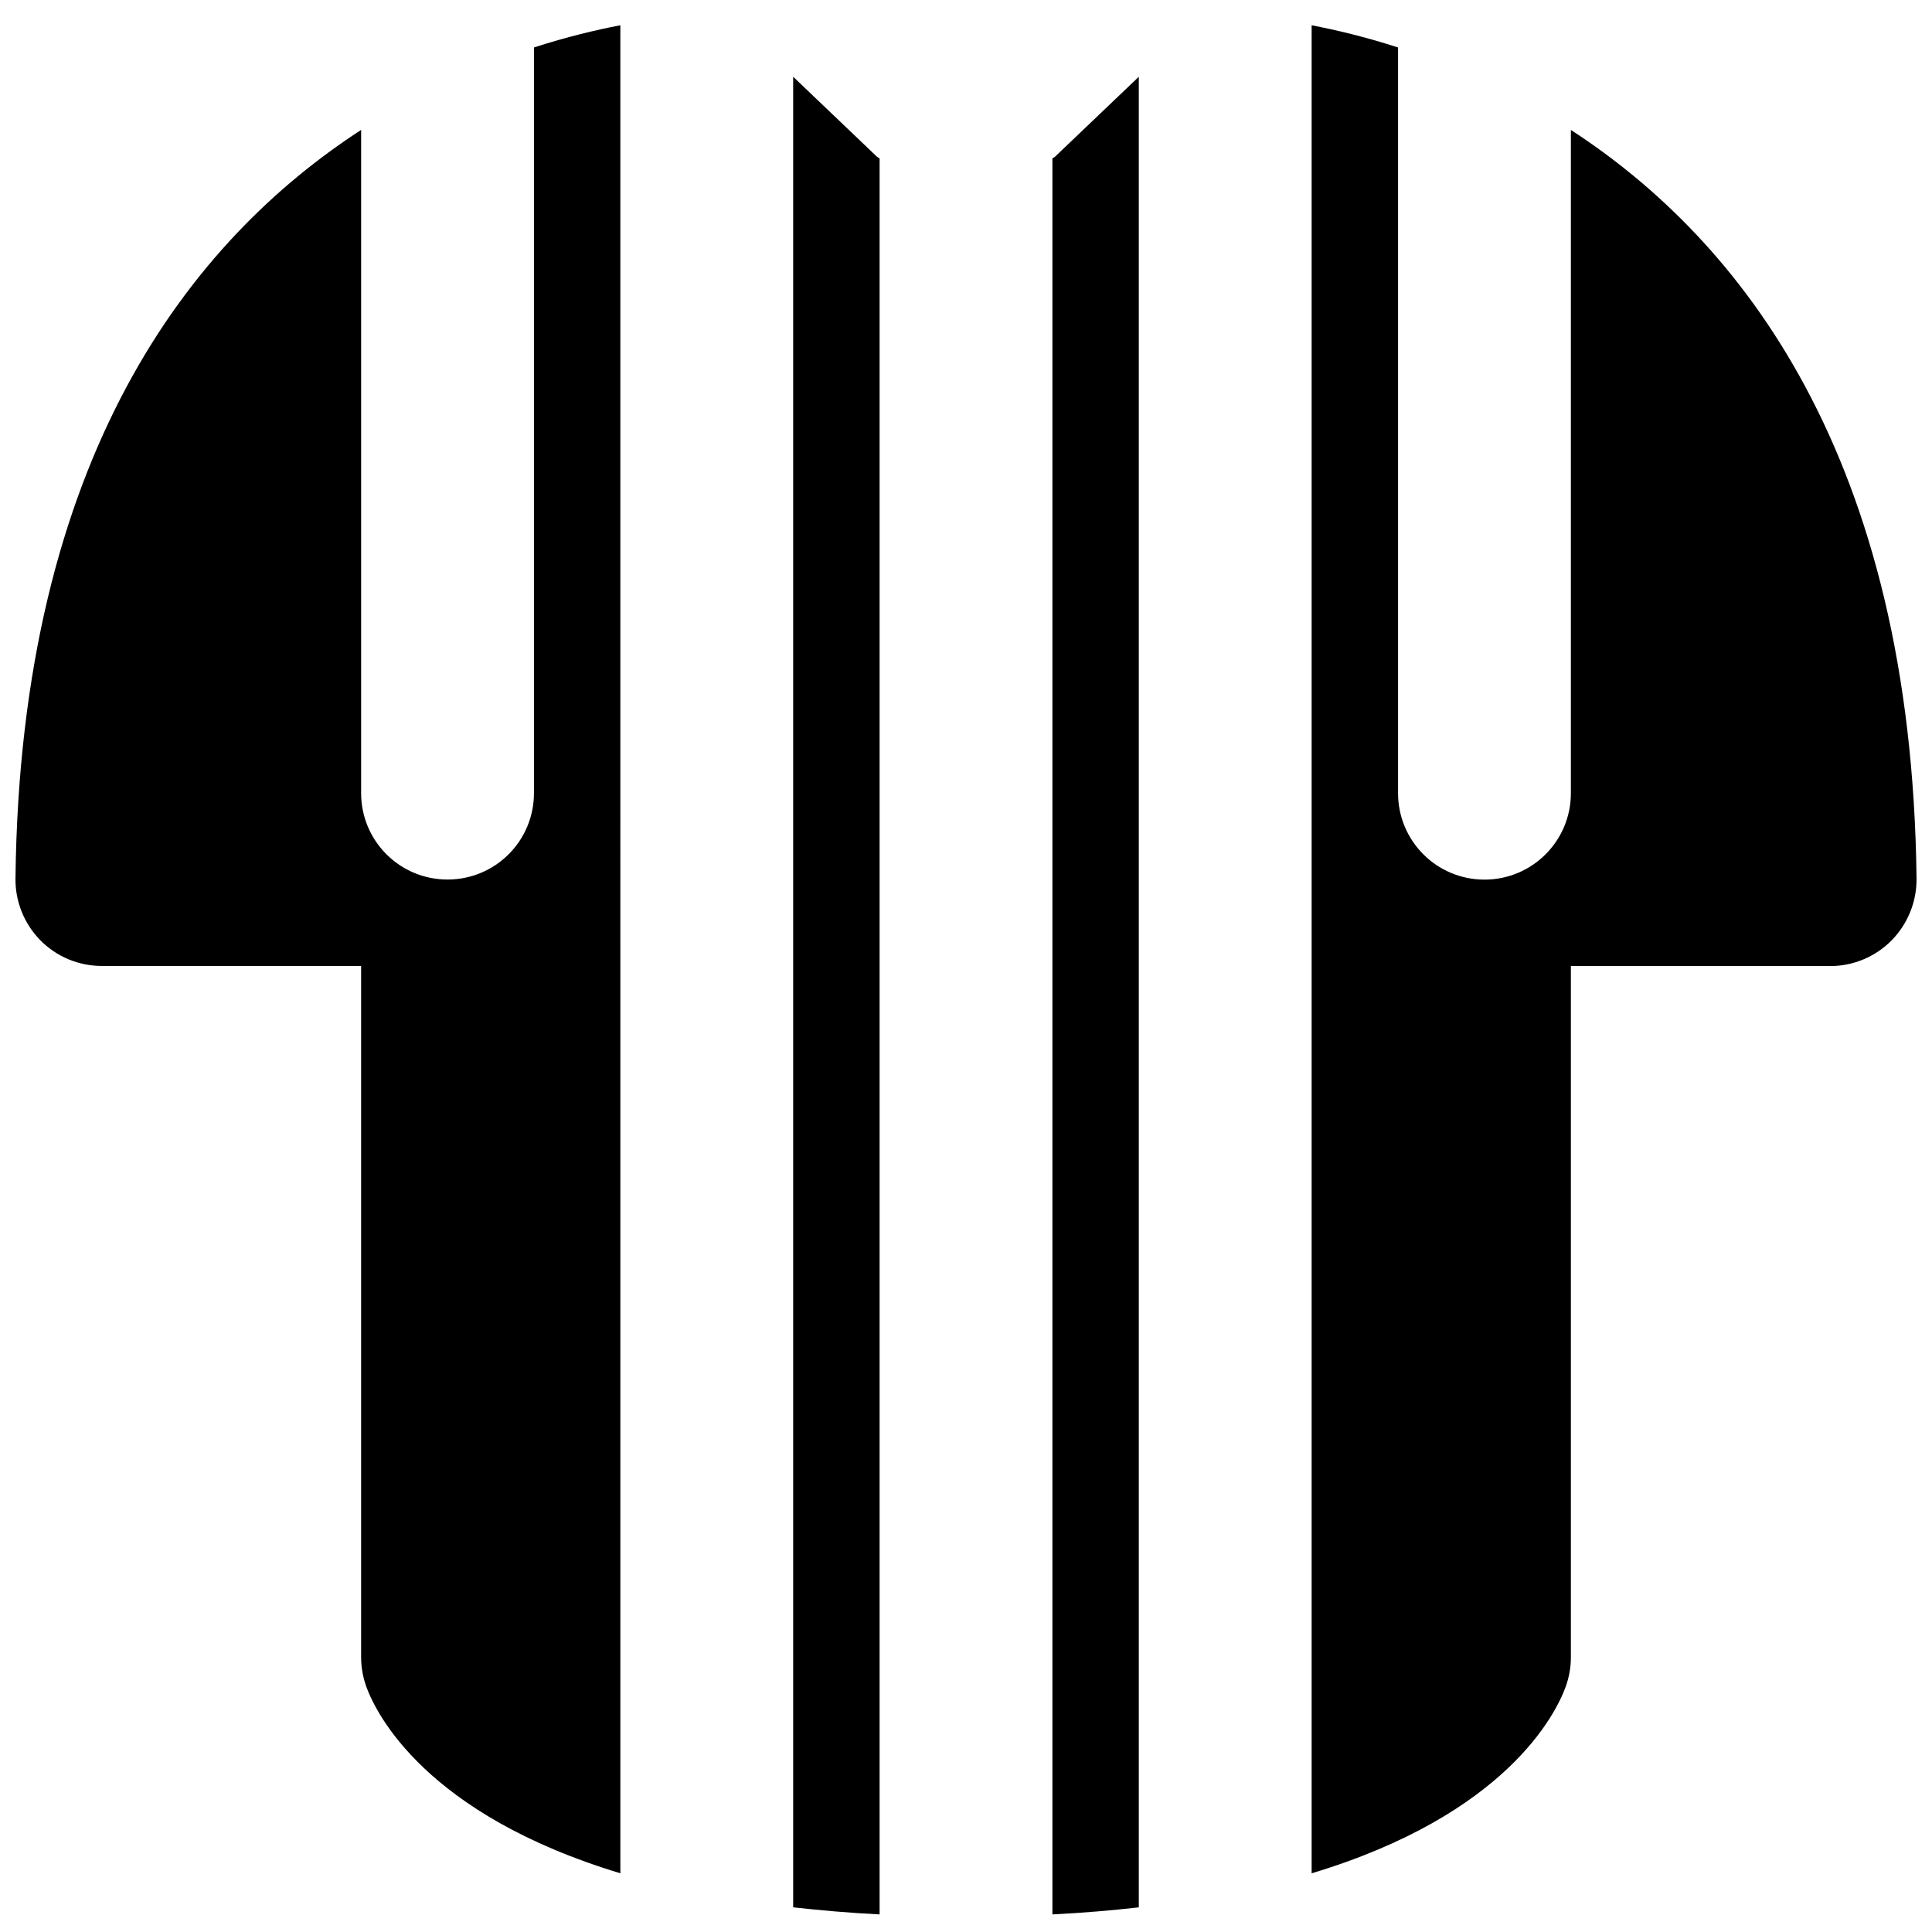
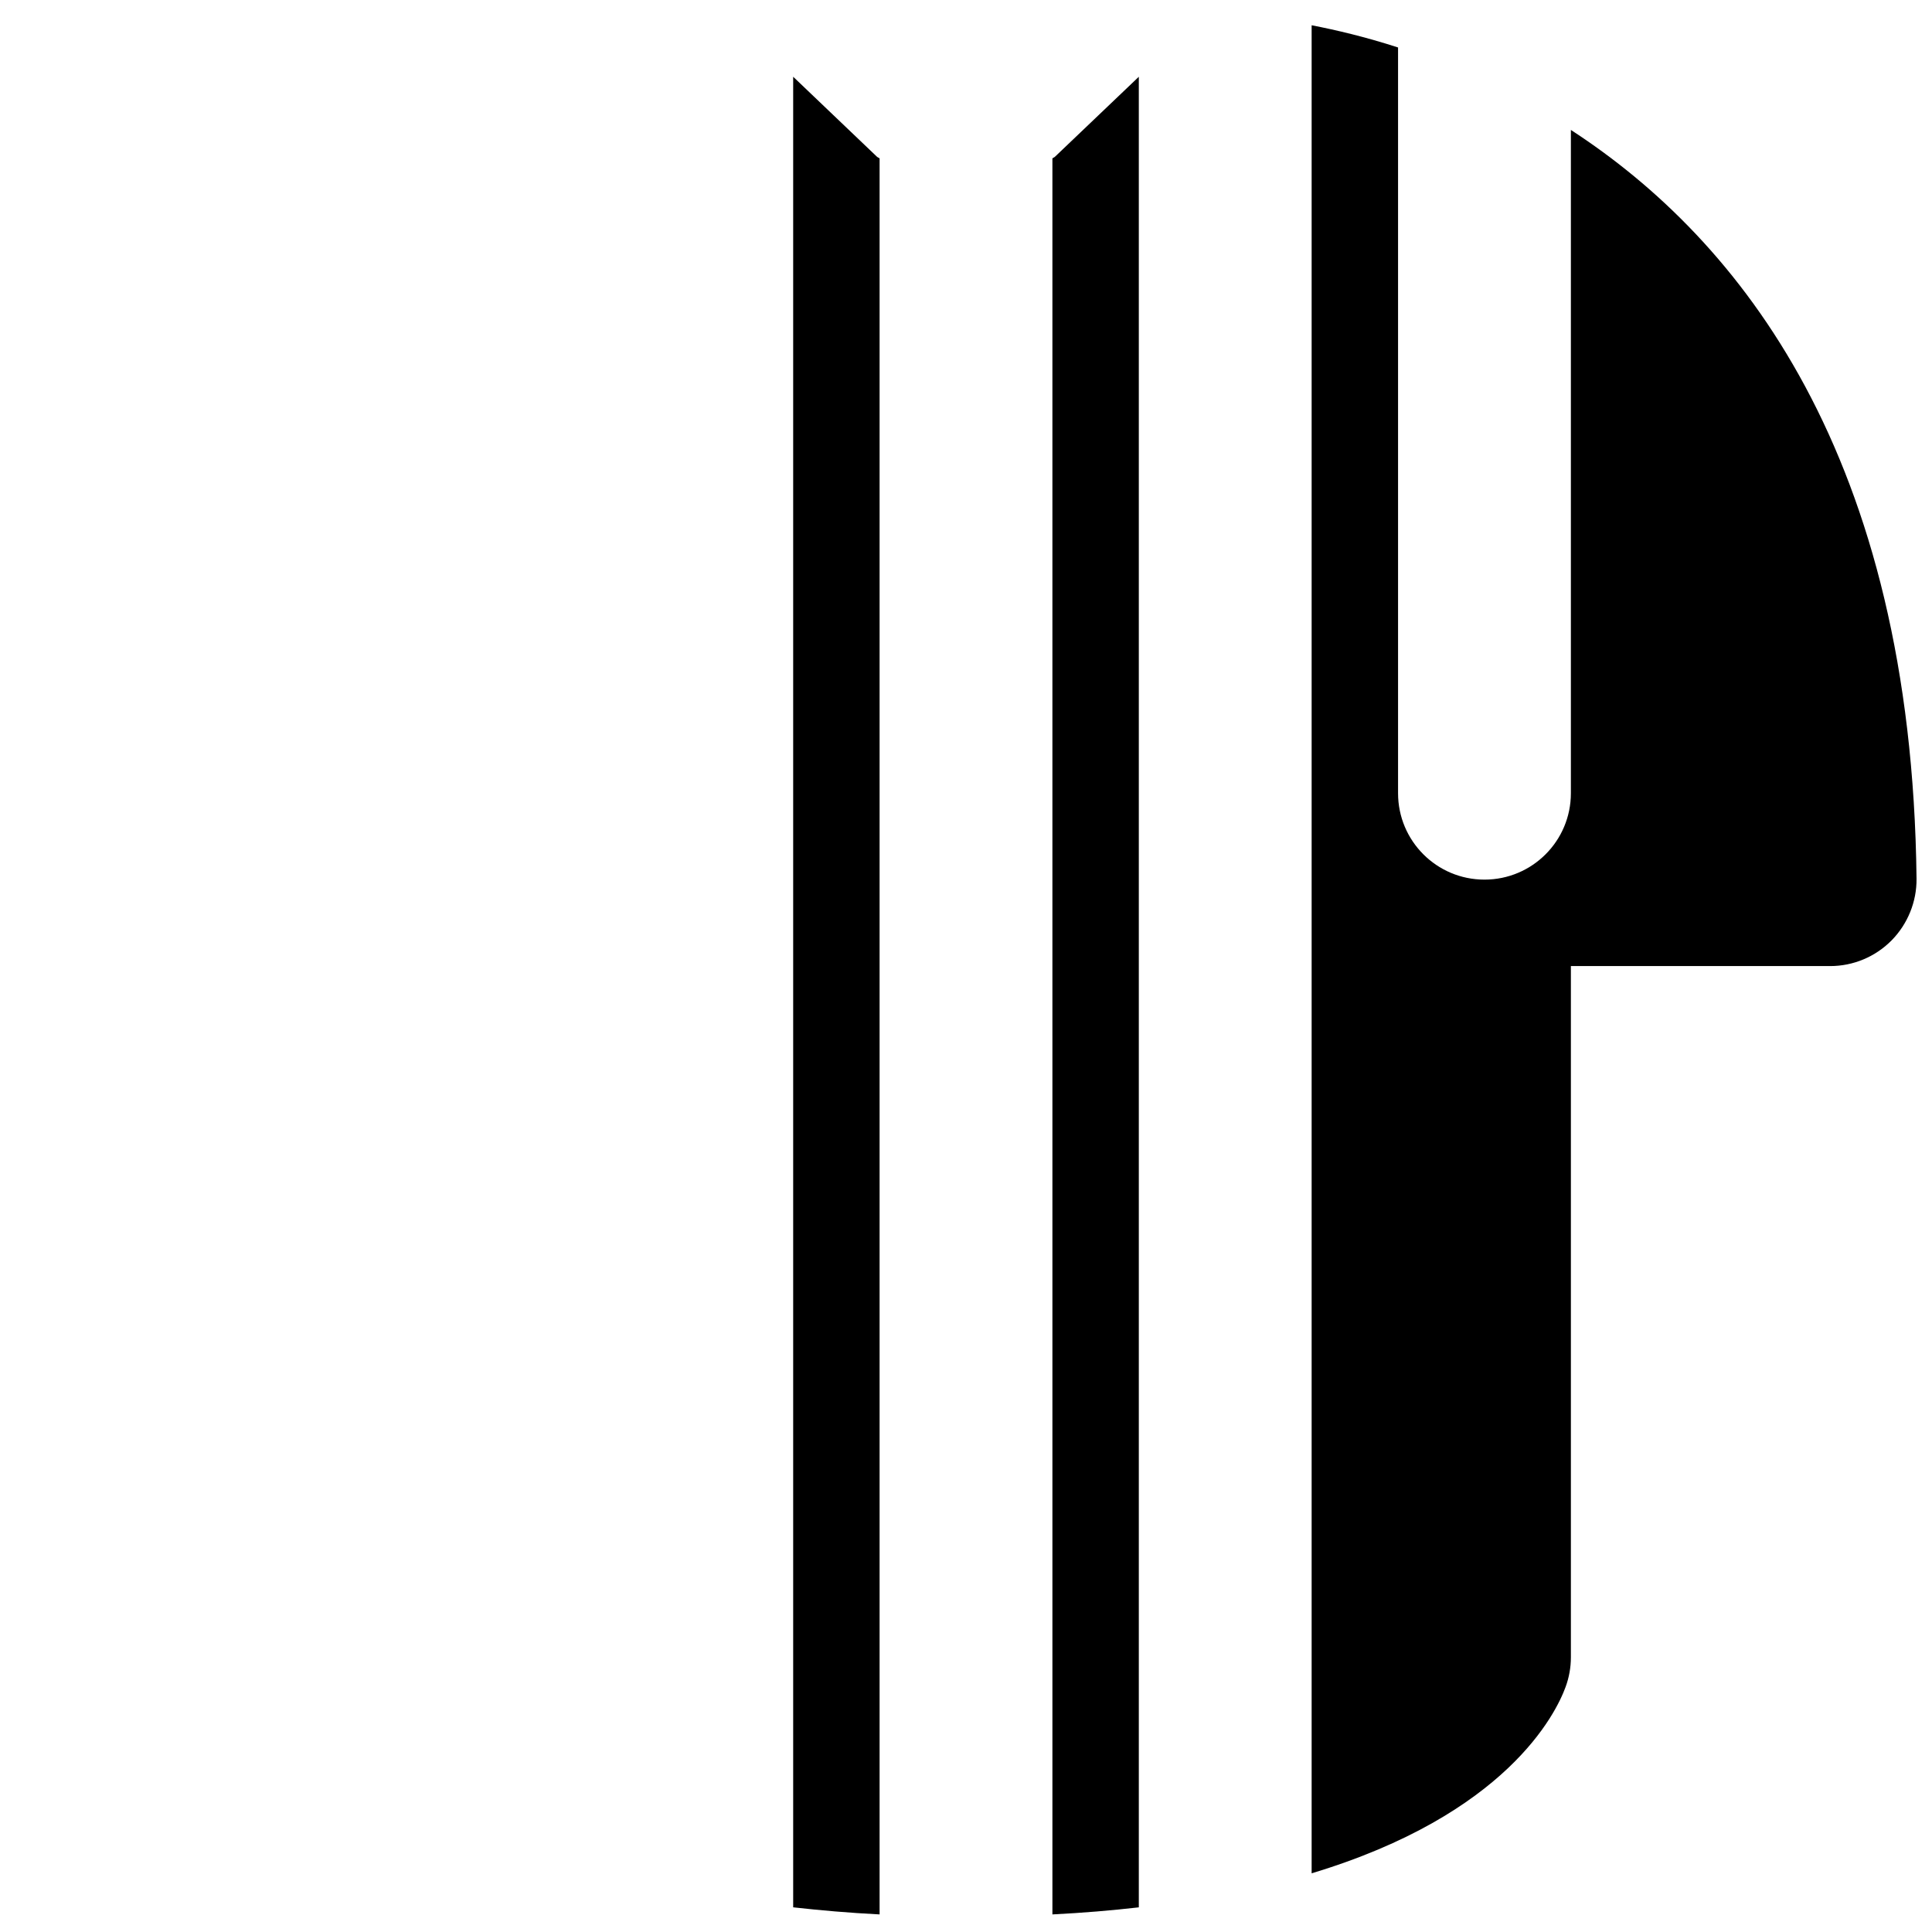
<svg xmlns="http://www.w3.org/2000/svg" width="800px" height="800px" version="1.1" viewBox="144 144 512 512">
  <defs>
    <clipPath id="d">
      <path d="m354 164h24v487.9h-24z" />
    </clipPath>
    <clipPath id="c">
      <path d="m422 164h24v487.9h-24z" />
    </clipPath>
    <clipPath id="b">
      <path d="m491 150h160.9v491h-160.9z" />
    </clipPath>
    <clipPath id="a">
      <path d="m148.09 150h160.91v491h-160.91z" />
    </clipPath>
  </defs>
  <g>
    <g clip-path="url(#d)">
      <path d="m354.2 649.46c7.191 0.805 14.773 1.469 22.902 1.879v-465.36c-0.207-0.184-0.48-0.25-0.688-0.434l-22.215-21.207z" fill-rule="evenodd" />
    </g>
    <g clip-path="url(#c)">
      <path d="m422.9 651.34c8.129-0.41 15.707-1.051 22.898-1.875v-485.12l-22.211 21.184c-0.207 0.207-0.484 0.254-0.688 0.457z" fill-rule="evenodd" />
    </g>
    <g clip-path="url(#b)">
      <path d="m560.3 178.42v175.79c0 12.641-10.238 22.898-22.902 22.898-12.664 0-22.898-10.258-22.898-22.898v-197.63c-8.703-2.816-16.398-4.625-22.902-5.883v489.75c51.641-15.57 64.719-42.297 67.305-49.395 0.918-2.496 1.398-5.176 1.398-7.832v-183.2h68.699c6.137 0 11.977-2.449 16.285-6.801 4.281-4.352 6.684-10.262 6.617-16.375-1.262-112.16-46.762-169.26-91.602-198.41" fill-rule="evenodd" />
    </g>
    <g clip-path="url(#a)">
-       <path d="m308.4 150.69c-6.504 1.262-14.199 3.07-22.898 5.887v197.61c0 12.664-10.238 22.898-22.902 22.898-12.664 0-22.898-10.234-22.898-22.898v-175.76c-44.863 29.152-90.344 86.242-91.602 198.41-0.07 6.113 2.336 12.023 6.617 16.371 4.305 4.352 10.145 6.781 16.281 6.781h68.703v183.2c0 2.68 0.48 5.336 1.395 7.856 2.59 7.098 15.664 33.801 67.305 49.395z" fill-rule="evenodd" />
-     </g>
+       </g>
  </g>
</svg>